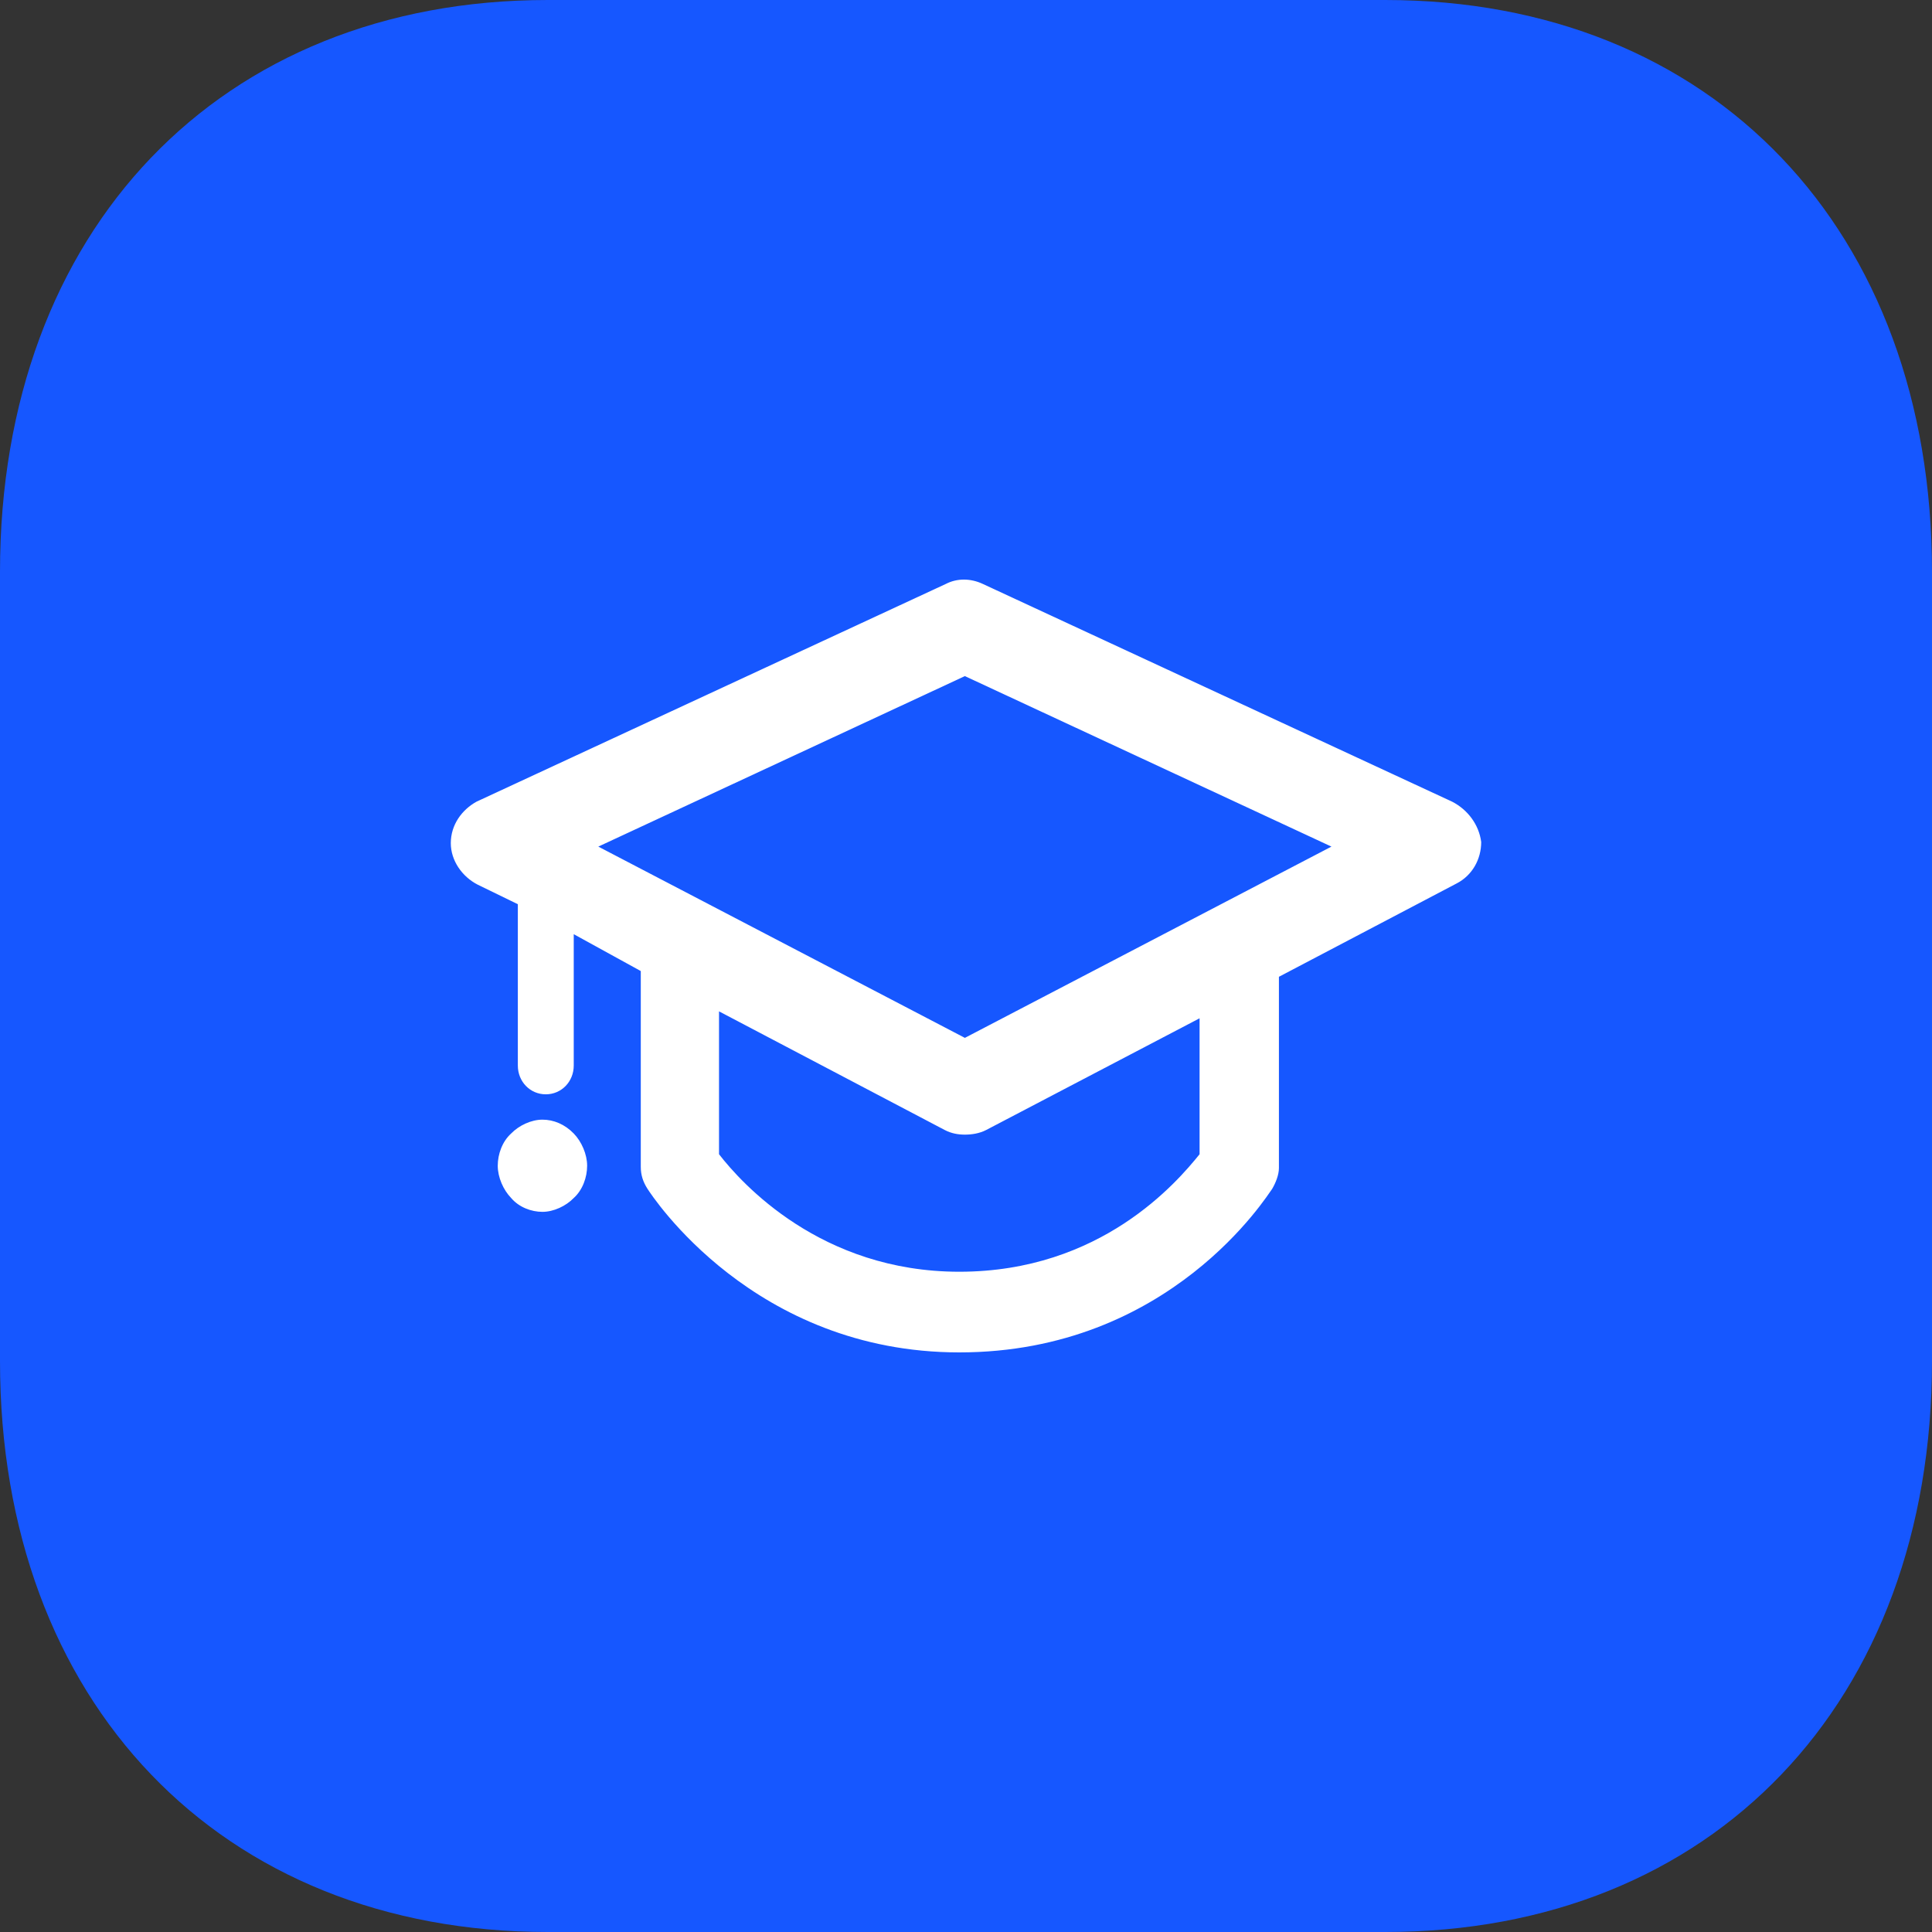
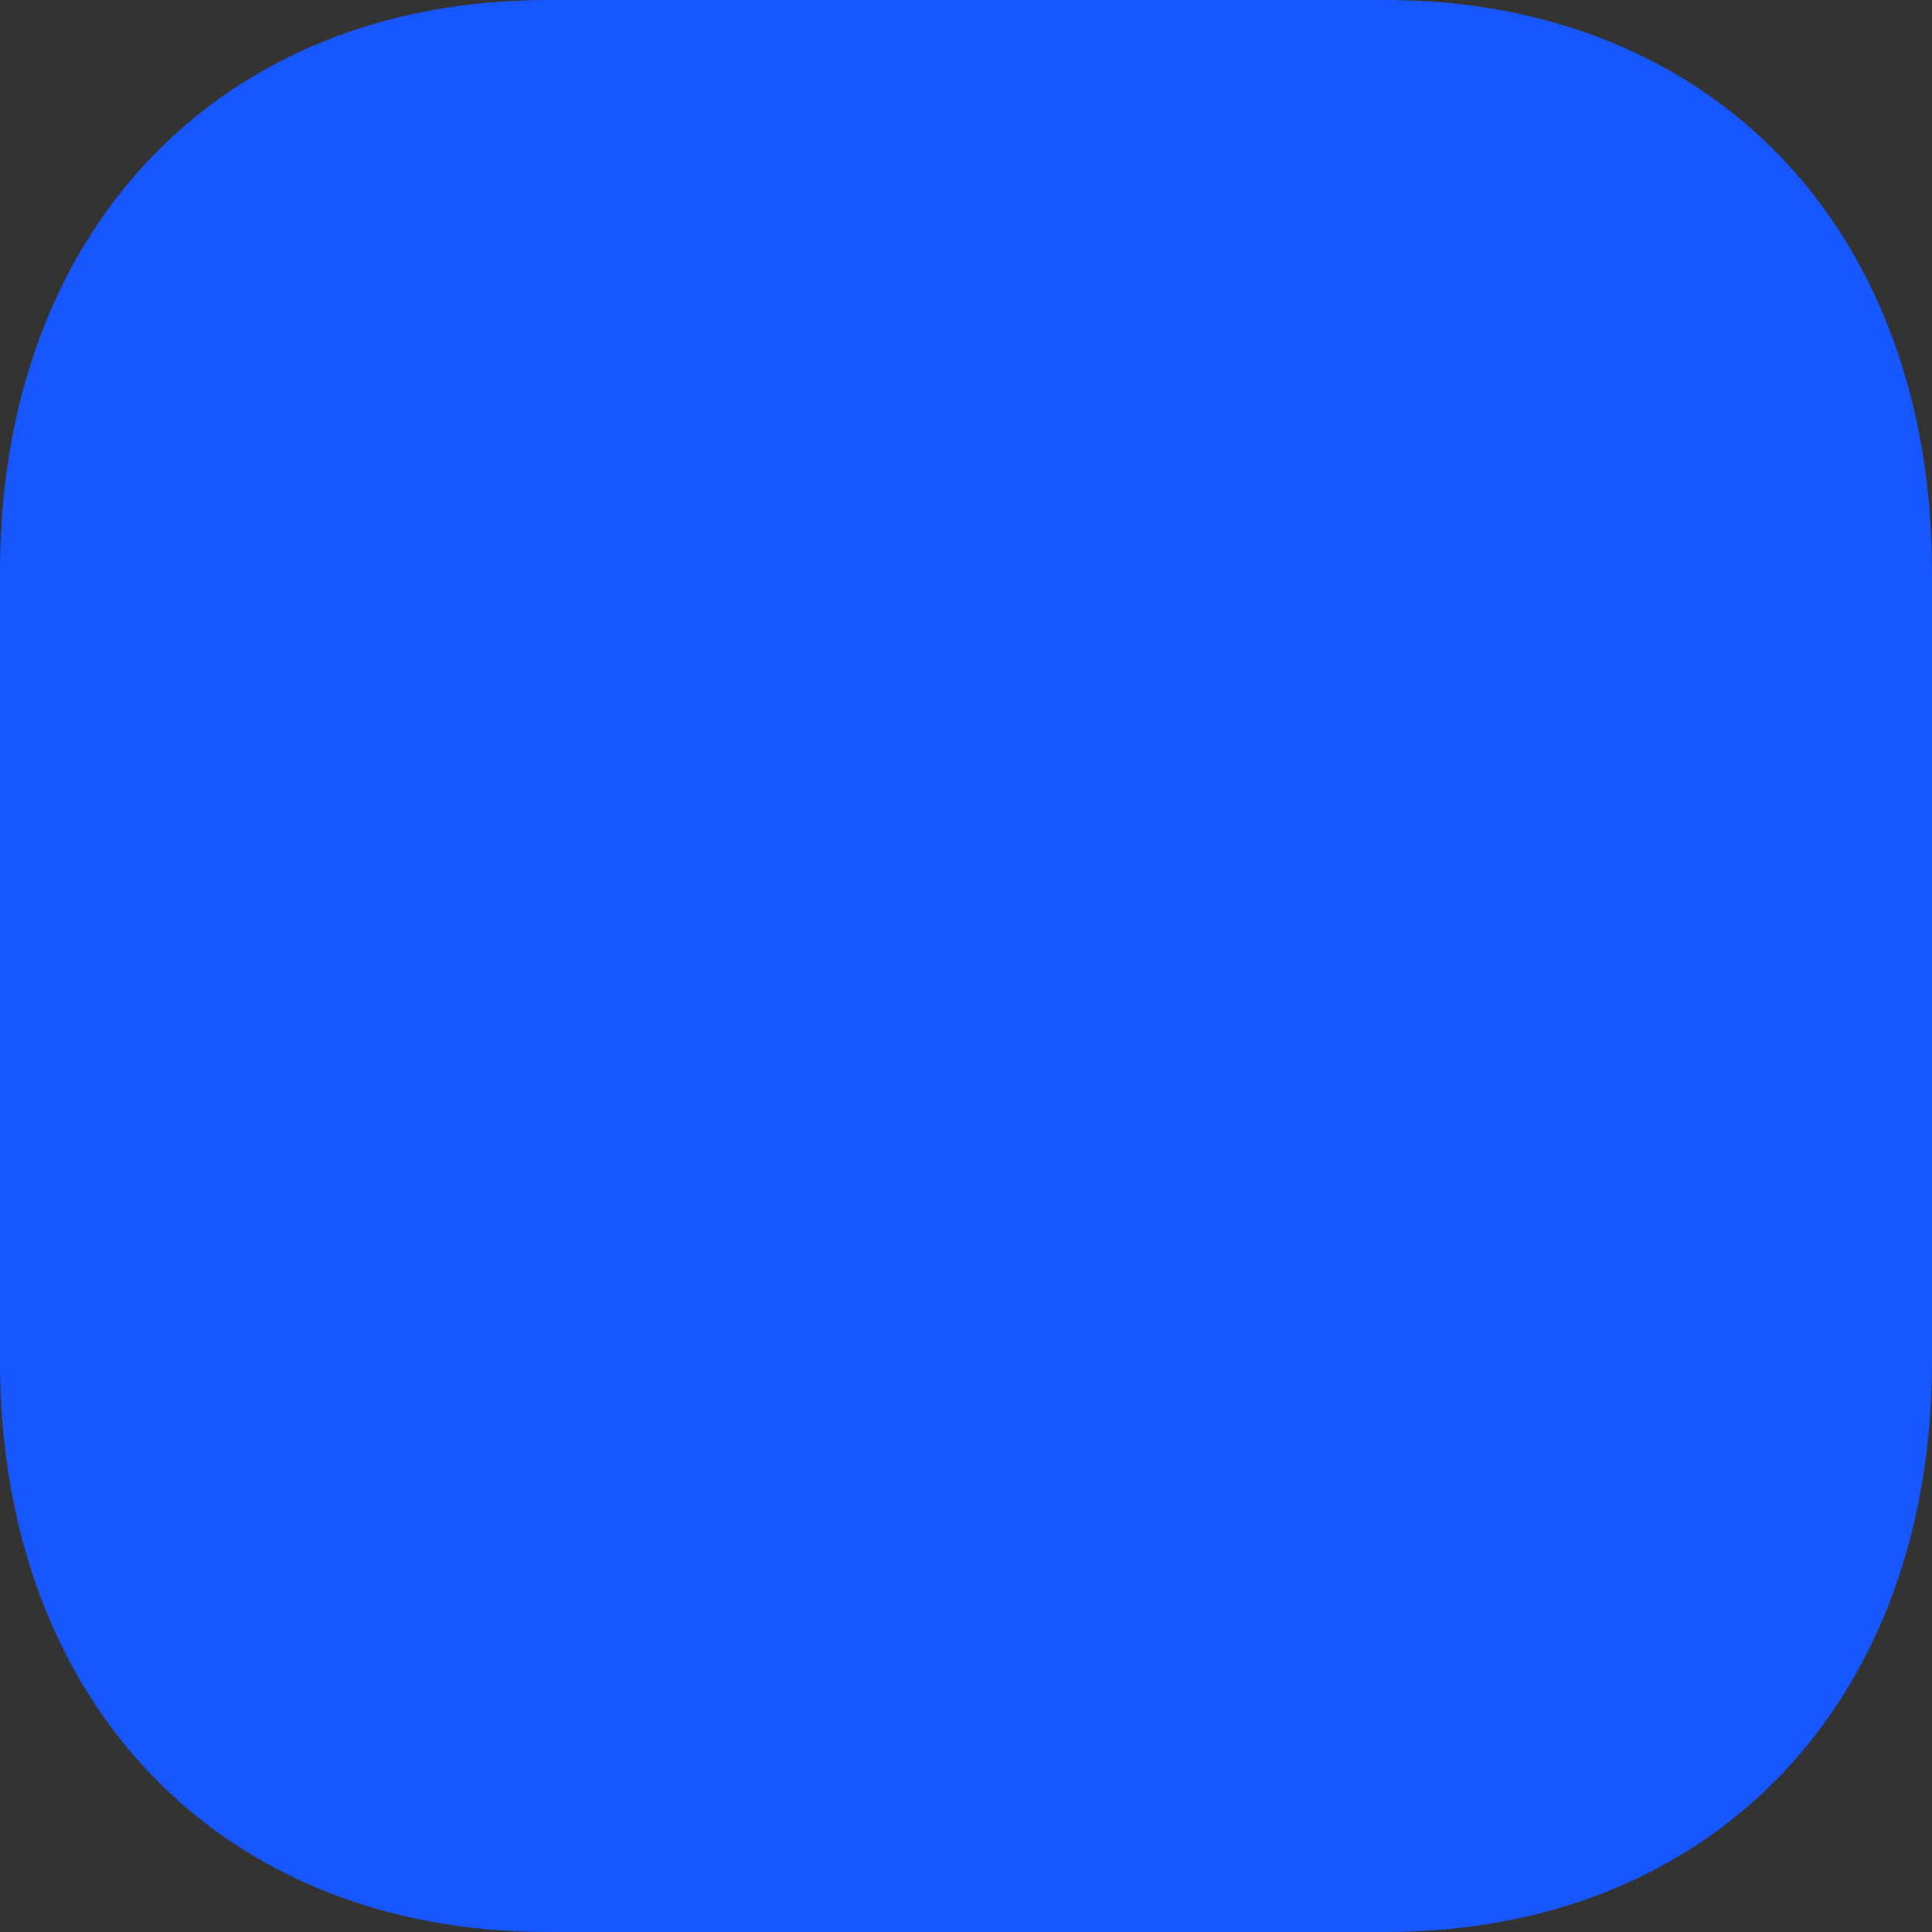
<svg xmlns="http://www.w3.org/2000/svg" width="60" height="60" viewBox="0 0 60 60" fill="none">
  <rect x="0" y="0" width="60" height="60" fill="#333333" stroke="none" />
  <path d="M43.02 0H17.01C6.84 0 0 7.14 0 17.76V42.27C0 52.86 6.84 60 17.01 60H43.02C53.19 60 60 52.86 60 42.27V17.76C60 7.14 53.19 0 43.02 0Z" fill="#1657FF" />
-   <path d="M45.098 24.897L30.521 18.134C30.139 17.955 29.722 17.955 29.375 18.134L14.798 24.897C14.347 25.147 14 25.612 14 26.185C14 26.722 14.347 27.223 14.833 27.473L16.082 28.081V33.091C16.082 33.592 16.464 33.985 16.95 33.985C17.436 33.985 17.818 33.592 17.818 33.091V29.012L19.9 30.157V36.239C19.9 36.49 19.97 36.704 20.108 36.919C20.247 37.134 23.406 42 29.792 42C36.351 42 39.371 37.098 39.51 36.919C39.614 36.74 39.718 36.49 39.718 36.275V30.335L45.236 27.437C45.722 27.187 46 26.686 46 26.149C45.931 25.612 45.584 25.147 45.098 24.897ZM37.254 35.846C36.56 36.704 34.2 39.495 29.792 39.495C25.488 39.495 23.024 36.74 22.33 35.846V31.409L29.341 35.094C29.549 35.202 29.757 35.237 29.965 35.237C30.174 35.237 30.416 35.202 30.625 35.094L37.254 31.624V35.846ZM29.965 32.232L18.581 26.292L29.965 20.997L41.349 26.292L29.965 32.232ZM17.818 35.202C18.061 35.452 18.234 35.846 18.234 36.203C18.234 36.561 18.095 36.955 17.818 37.205C17.575 37.456 17.193 37.635 16.846 37.635C16.499 37.635 16.117 37.492 15.874 37.205C15.631 36.955 15.458 36.561 15.458 36.203C15.458 35.846 15.597 35.452 15.874 35.202C16.117 34.951 16.499 34.772 16.846 34.772C17.193 34.772 17.54 34.915 17.818 35.202Z" fill="white" />
</svg>